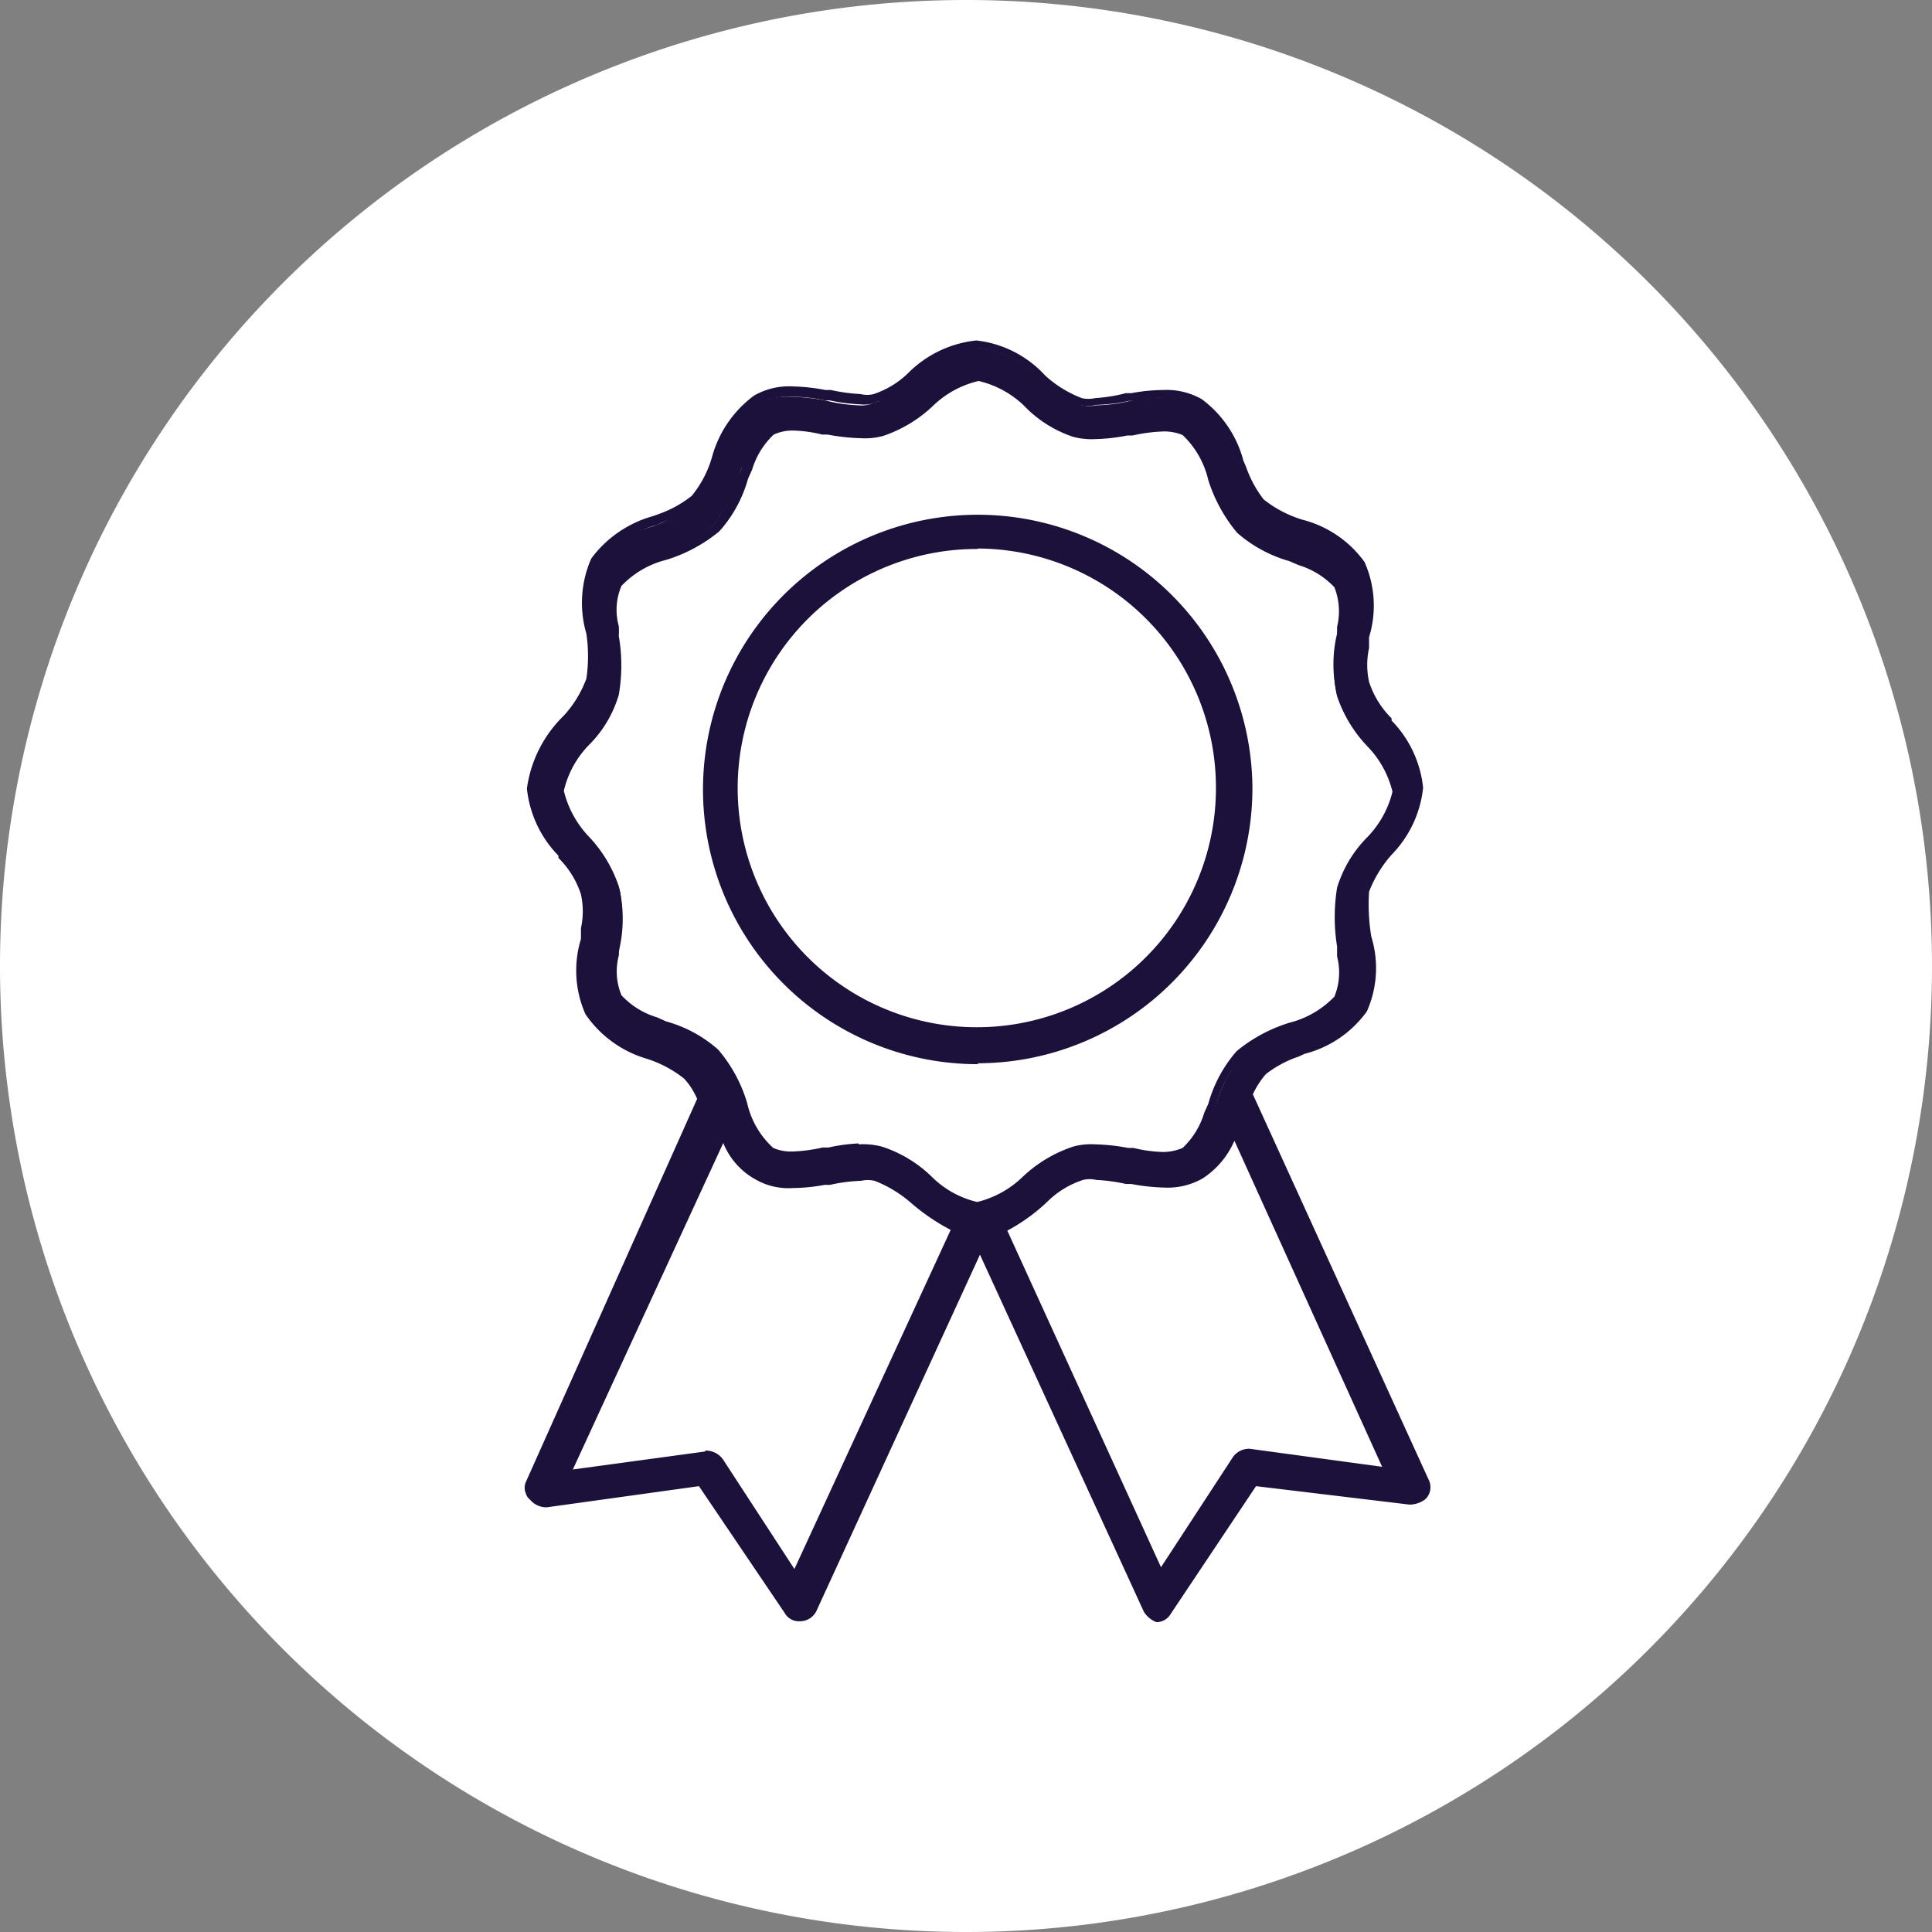
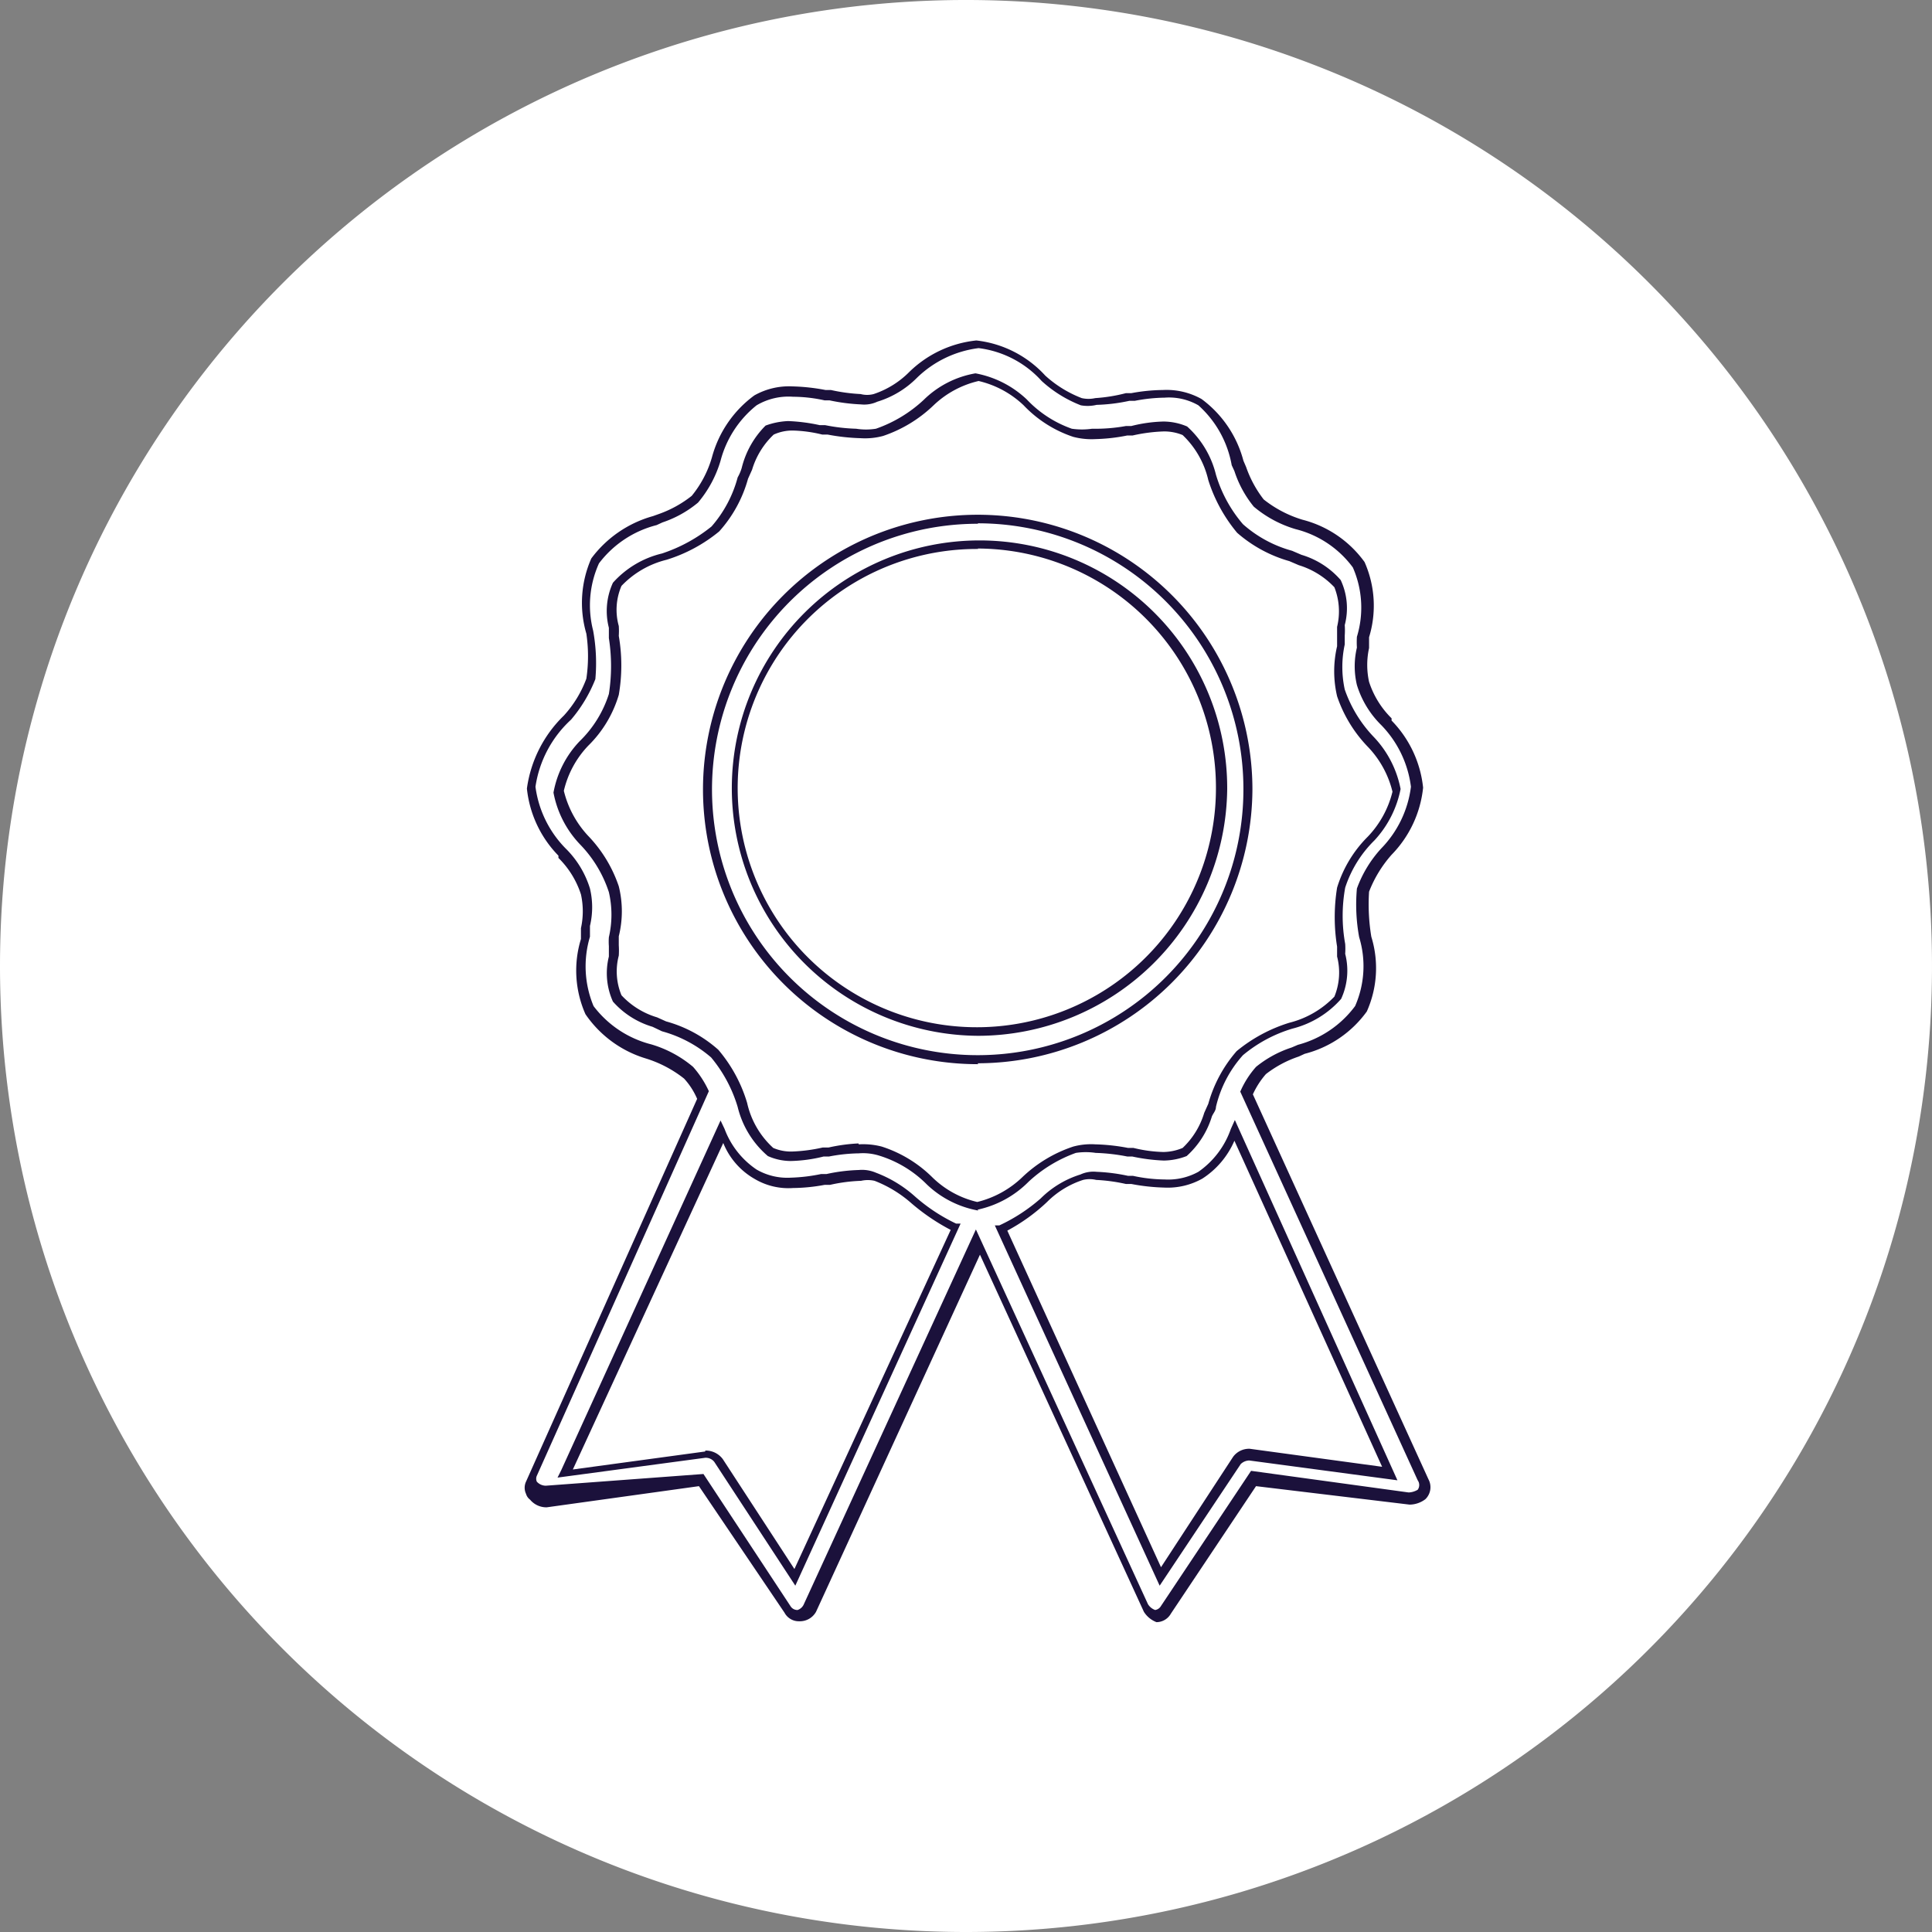
<svg xmlns="http://www.w3.org/2000/svg" viewBox="0 0 42.9 42.9">
  <rect x="0" y="0" width="42.9" height="42.9" fill="#808080" stroke="none" />
  <defs>
    <style>.cls-1{fill:#fff;}.cls-2{fill:#1b113b;}</style>
  </defs>
  <g id="Layer_2" data-name="Layer 2">
    <g id="Layer_1-2" data-name="Layer 1">
      <path class="cls-1" d="M0,21.45A21.45,21.45,0,1,1,21.45,42.9,21.45,21.45,0,0,1,0,21.45" />
-       <path class="cls-2" d="M27.75,32.29a.34.34,0,0,0-.28.14L25.77,35l-3.54-7.74a4.14,4.14,0,0,0,.94-.62,2.17,2.17,0,0,1,.85-.52.66.66,0,0,1,.33,0,3.47,3.47,0,0,1,.71.1,4.36,4.36,0,0,0,.8.09,1.44,1.44,0,0,0,.8-.19,2,2,0,0,0,.76-1l3.44,7.6Zm-6-5.53a2.23,2.23,0,0,1-1.09-.56,2.59,2.59,0,0,0-1.08-.66,1.45,1.45,0,0,0-.48-.05,5.44,5.44,0,0,0-.8.09,3.38,3.38,0,0,1-.71.1,1.17,1.17,0,0,1-.47-.1,2,2,0,0,1-.61-1,3.16,3.16,0,0,0-.62-1.14,2.86,2.86,0,0,0-1.13-.61,2.51,2.51,0,0,1-1-.61c-.19-.29-.09-.71,0-1.18a3.07,3.07,0,0,0,0-1.28A3,3,0,0,0,13,18.65a2.18,2.18,0,0,1-.57-1.09A2.18,2.18,0,0,1,13,16.47a2.7,2.7,0,0,0,.66-1.08,4.23,4.23,0,0,0,0-1.28c-.05-.47-.15-.89,0-1.18a2.08,2.08,0,0,1,1-.61,3.25,3.25,0,0,0,1.13-.61,2.86,2.86,0,0,0,.62-1.14,2.41,2.41,0,0,1,.61-1,1.35,1.35,0,0,1,.47-.1,3.38,3.38,0,0,1,.71.1,5.6,5.6,0,0,0,.8.09,1.45,1.45,0,0,0,.48-.05,3,3,0,0,0,1.08-.66,2.23,2.23,0,0,1,1.09-.56,2.17,2.17,0,0,1,1.08.56,2.47,2.47,0,0,0,1.09.66,1.36,1.36,0,0,0,.47.05,5.29,5.29,0,0,0,.8-.09,3.57,3.57,0,0,1,.71-.1,1.1,1.1,0,0,1,.47.1,2,2,0,0,1,.62,1,3.3,3.3,0,0,0,.61,1.14,3,3,0,0,0,1.13.61,2.45,2.45,0,0,1,1,.61,1.91,1.91,0,0,1,.05,1.18,2.91,2.91,0,0,0,0,1.28,2.87,2.87,0,0,0,.66,1.08A2.26,2.26,0,0,1,31,17.56a2.26,2.26,0,0,1-.57,1.09,2.59,2.59,0,0,0-.66,1.08,3.93,3.93,0,0,0,0,1.28,1.91,1.91,0,0,1-.05,1.18,2,2,0,0,1-1,.61,3.34,3.34,0,0,0-1.13.61A3,3,0,0,0,27,24.55c-.19.42-.33.85-.62,1a1.3,1.3,0,0,1-.47.1,3.57,3.57,0,0,1-.71-.1,5.44,5.44,0,0,0-.8-.09,1.36,1.36,0,0,0-.47.05,2.9,2.9,0,0,0-1.09.66A2.17,2.17,0,0,1,21.71,26.76ZM17.65,35,16,32.43a.36.36,0,0,0-.29-.14l-3.11.42L16,25.11a1.9,1.9,0,0,0,.76.95,1.46,1.46,0,0,0,.8.18,4.26,4.26,0,0,0,.8-.09,3.54,3.54,0,0,1,.71-.09.81.81,0,0,1,.33,0,2.87,2.87,0,0,1,.85.52,4.08,4.08,0,0,0,.95.62Zm14-2.13L27.7,24.31a2.1,2.1,0,0,1,.33-.52,3.15,3.15,0,0,1,.9-.47,2.39,2.39,0,0,0,1.32-.9,2.3,2.3,0,0,0,.09-1.6,4.19,4.19,0,0,1,0-1,2.6,2.6,0,0,1,.52-.85,2.51,2.51,0,0,0,.7-1.46,2.53,2.53,0,0,0-.7-1.47,1.91,1.91,0,0,1-.52-.85,2.66,2.66,0,0,1,0-1,2.3,2.3,0,0,0-.09-1.6,2.39,2.39,0,0,0-1.32-.9,2.59,2.59,0,0,1-.9-.47,3.08,3.08,0,0,1-.47-.89,2.4,2.4,0,0,0-.9-1.33,1.44,1.44,0,0,0-.8-.18,4.36,4.36,0,0,0-.8.09,3.45,3.45,0,0,1-.71.09.83.83,0,0,1-.33,0,3.14,3.14,0,0,1-.85-.52,2.32,2.32,0,0,0-1.46-.76,2.55,2.55,0,0,0-1.47.71,2.11,2.11,0,0,1-.85.52.64.64,0,0,1-.33.05,3.38,3.38,0,0,1-.7-.1,4.46,4.46,0,0,0-.81-.09,1.46,1.46,0,0,0-.8.19,2.32,2.32,0,0,0-.89,1.32,2.61,2.61,0,0,1-.48.89,3.2,3.2,0,0,1-.89.48,2.32,2.32,0,0,0-1.32.89,2.32,2.32,0,0,0-.1,1.61,3.71,3.71,0,0,1,0,1,2.67,2.67,0,0,1-.52.85,2.62,2.62,0,0,0-.8,1.56A2.53,2.53,0,0,0,12.5,19a1.91,1.91,0,0,1,.52.85,2.61,2.61,0,0,1,0,1,2.32,2.32,0,0,0,.09,1.61,2.39,2.39,0,0,0,1.32.9,2.59,2.59,0,0,1,.9.47,2.1,2.1,0,0,1,.33.52L11.8,32.9c-.05.1-.05.24,0,.29a.36.36,0,0,0,.29.14l3.44-.47,1.94,2.92a.25.25,0,0,0,.24.14.31.31,0,0,0,.23-.18l3.73-8.13,3.73,8.12c0,.1.14.14.23.19a.27.27,0,0,0,.24-.14l1.93-2.93,3.45.47a.47.47,0,0,0,.28-.09.28.28,0,0,0,.05-.33Zm-9.91-10a5.41,5.41,0,1,1,5.43-5.38A5.43,5.43,0,0,1,21.71,22.89Zm6-5.38a6,6,0,1,0-6,6A6,6,0,0,0,27.7,17.51Z" />
      <path class="cls-2" d="M17.75,36a.36.36,0,0,1-.33-.19L15.52,33l-3.38.47a.47.47,0,0,1-.37-.17.25.25,0,0,1-.09-.13.32.32,0,0,1,0-.27l3.8-8.5a1.58,1.58,0,0,0-.29-.45,2.59,2.59,0,0,0-.86-.45A2.5,2.5,0,0,1,13,22.52a2.39,2.39,0,0,1-.1-1.67l0-.24a1.75,1.75,0,0,0,0-.75,2,2,0,0,0-.5-.81l0-.05a2.5,2.5,0,0,1-.7-1.49,2.78,2.78,0,0,1,.82-1.62,2.5,2.5,0,0,0,.5-.82,3.42,3.42,0,0,0,0-1,2.44,2.44,0,0,1,.11-1.67,2.56,2.56,0,0,1,1.37-.94l.14-.05a2.53,2.53,0,0,0,.72-.4,2.4,2.4,0,0,0,.45-.86,2.51,2.51,0,0,1,.94-1.37,1.57,1.57,0,0,1,.85-.2,4.41,4.41,0,0,1,.73.08l.12,0a3.87,3.87,0,0,0,.66.09.57.57,0,0,0,.29,0h0a2,2,0,0,0,.79-.49l0,0a2.5,2.5,0,0,1,1.49-.7,2.44,2.44,0,0,1,1.53.78,2.58,2.58,0,0,0,.81.5.68.68,0,0,0,.3,0A3.63,3.63,0,0,0,25,8.73l.12,0a4,4,0,0,1,.7-.07,1.59,1.59,0,0,1,.86.2,2.49,2.49,0,0,1,.93,1.37l.06.14a2.53,2.53,0,0,0,.39.72,2.59,2.59,0,0,0,.86.45,2.45,2.45,0,0,1,1.38.94,2.39,2.39,0,0,1,.1,1.67l0,.24a1.75,1.75,0,0,0,0,.75,2,2,0,0,0,.5.81l0,.05a2.5,2.5,0,0,1,.7,1.49,2.5,2.5,0,0,1-.7,1.49l0,0a2.72,2.72,0,0,0-.5.82,4.42,4.42,0,0,0,.05,1,2.36,2.36,0,0,1-.1,1.66,2.45,2.45,0,0,1-1.38.94l-.13.06a2.46,2.46,0,0,0-.73.39,1.83,1.83,0,0,0-.29.45l3.9,8.55a.37.37,0,0,1-.07.44.59.59,0,0,1-.35.12L27.89,33,26,35.83a.37.37,0,0,1-.32.19h0a.57.57,0,0,1-.28-.23l-3.64-7.93-3.64,7.93A.41.41,0,0,1,17.75,36Zm-2.13-3.27,0,0,1.93,2.93a.18.18,0,0,0,.16.09.23.23,0,0,0,.14-.13l3.82-8.32,3.82,8.32a.31.31,0,0,0,.16.13.18.18,0,0,0,.13-.09l2-3,3.5.48a.43.43,0,0,0,.2-.06.18.18,0,0,0,0-.21h0l-3.94-8.63,0,0a2.06,2.06,0,0,1,.35-.55,2.46,2.46,0,0,1,.79-.43l.14-.06a2.32,2.32,0,0,0,1.27-.86,2.2,2.2,0,0,0,.09-1.53,4,4,0,0,1-.05-1.08,2.65,2.65,0,0,1,.54-.89l0,0a2.39,2.39,0,0,0,.66-1.37,2.39,2.39,0,0,0-.66-1.37l0,0a2.12,2.12,0,0,1-.54-.89,1.79,1.79,0,0,1,0-.83,2,2,0,0,1,0-.24,2.22,2.22,0,0,0-.09-1.54,2.26,2.26,0,0,0-1.27-.85,2.56,2.56,0,0,1-.93-.5,2.44,2.44,0,0,1-.43-.79l-.06-.13A2.33,2.33,0,0,0,26.61,9a1.31,1.31,0,0,0-.75-.17,3.7,3.7,0,0,0-.66.07l-.12,0a3.93,3.93,0,0,1-.73.09A.85.85,0,0,1,24,9a2.79,2.79,0,0,1-.87-.54,2.26,2.26,0,0,0-1.4-.73,2.39,2.39,0,0,0-1.37.66l0,0a2.1,2.1,0,0,1-.88.53.69.69,0,0,1-.36.06,4.19,4.19,0,0,1-.7-.09l-.11,0a3.27,3.27,0,0,0-.7-.08A1.39,1.39,0,0,0,16.8,9,2.33,2.33,0,0,0,16,10.23a2.56,2.56,0,0,1-.5.93,2.44,2.44,0,0,1-.79.44l-.13.06a2.32,2.32,0,0,0-1.28.85A2.26,2.26,0,0,0,13.17,14a4,4,0,0,1,.05,1.08,3.19,3.19,0,0,1-.54.9,2.52,2.52,0,0,0-.79,1.49,2.4,2.4,0,0,0,.67,1.37l0,0a2.12,2.12,0,0,1,.54.89,1.79,1.79,0,0,1,0,.83c0,.08,0,.16,0,.24a2.29,2.29,0,0,0,.08,1.54,2.32,2.32,0,0,0,1.28.85,2.56,2.56,0,0,1,.93.5,2.18,2.18,0,0,1,.35.54l0,0,0,0-3.82,8.54a.16.16,0,0,0,0,.13s0,0,0,0h0v0a.27.27,0,0,0,.2.09Zm10.13,2.48-3.66-8,.1,0a3.84,3.84,0,0,0,.92-.6,2.16,2.16,0,0,1,.88-.53.69.69,0,0,1,.36-.06,4.06,4.06,0,0,1,.7.09l.11,0a3.42,3.42,0,0,0,.7.08,1.39,1.39,0,0,0,.75-.17,1.93,1.93,0,0,0,.72-.95l.09-.2,3.61,8-3.29-.44a.28.28,0,0,0-.19.08Zm-3.39-7.9,3.42,7.49,1.6-2.45a.44.44,0,0,1,.37-.18h0l2.94.4-3.28-7.24a1.89,1.89,0,0,1-.71.84,1.57,1.57,0,0,1-.85.2,4.41,4.41,0,0,1-.73-.08l-.12,0a3.87,3.87,0,0,0-.66-.09.62.62,0,0,0-.29,0h0a2,2,0,0,0-.8.49A4.08,4.08,0,0,1,22.36,27.33Zm-4.7,7.9-1.8-2.75a.24.24,0,0,0-.2-.09l-3.28.44.08-.16L16,24.88l.09.19a1.88,1.88,0,0,0,.71.9,1.36,1.36,0,0,0,.76.18,3.83,3.83,0,0,0,.67-.08l.12,0a3.82,3.82,0,0,1,.72-.09.78.78,0,0,1,.38.06,2.76,2.76,0,0,1,.87.53,3.92,3.92,0,0,0,.91.6l.1,0Zm-2-3a.47.47,0,0,1,.39.19l1.59,2.44,3.47-7.53a4.62,4.62,0,0,1-.87-.59,2.72,2.72,0,0,0-.82-.5.68.68,0,0,0-.3,0,3.63,3.63,0,0,0-.69.09l-.12,0a4,4,0,0,1-.7.07,1.47,1.47,0,0,1-.85-.2,1.61,1.61,0,0,1-.7-.8l-3.34,7.25,2.94-.4Zm6.06-5.33a2.22,2.22,0,0,1-1.14-.58,2.54,2.54,0,0,0-1.06-.64,1.21,1.21,0,0,0-.45-.05,3.7,3.7,0,0,0-.66.07l-.12,0a3.27,3.27,0,0,1-.73.1,1.25,1.25,0,0,1-.51-.11,2.08,2.08,0,0,1-.67-1.09,3.1,3.1,0,0,0-.59-1.1,2.8,2.8,0,0,0-1.09-.58l-.21-.1a1.89,1.89,0,0,1-.88-.56,1.53,1.53,0,0,1-.09-1l0-.23a1.36,1.36,0,0,1,0-.2,2.22,2.22,0,0,0,0-1,2.74,2.74,0,0,0-.64-1.06,2.27,2.27,0,0,1-.59-1.15,2.22,2.22,0,0,1,.58-1.14,2.53,2.53,0,0,0,.65-1.05,4,4,0,0,0,0-1.24l0-.23a1.5,1.5,0,0,1,.09-1,2.12,2.12,0,0,1,1.09-.65,3.49,3.49,0,0,0,1.1-.6,2.72,2.72,0,0,0,.58-1.09,1,1,0,0,0,.09-.21A2,2,0,0,1,17,9.45h0a1.63,1.63,0,0,1,.5-.1,3.94,3.94,0,0,1,.7.09l.12,0a4.06,4.06,0,0,0,.69.08,1.4,1.4,0,0,0,.44,0,3,3,0,0,0,1.06-.64,2.16,2.16,0,0,1,1.15-.59,2.25,2.25,0,0,1,1.14.58,2.53,2.53,0,0,0,1,.65,1.57,1.57,0,0,0,.45,0A3.81,3.81,0,0,0,25,9.46l.12,0a3.19,3.19,0,0,1,.72-.1,1.35,1.35,0,0,1,.52.11A2.12,2.12,0,0,1,27,10.54a3,3,0,0,0,.6,1.1,2.72,2.72,0,0,0,1.09.59l.21.09a1.85,1.85,0,0,1,.87.56,1.47,1.47,0,0,1,.09,1,1.64,1.64,0,0,1,0,.23l0,.2a2.36,2.36,0,0,0,0,1,2.89,2.89,0,0,0,.65,1.06,2.31,2.31,0,0,1,.59,1.15,2.34,2.34,0,0,1-.58,1.14,2.6,2.6,0,0,0-.65,1.05,3.5,3.5,0,0,0,0,1.25,1.64,1.64,0,0,1,0,.22,1.5,1.5,0,0,1-.09,1,2.13,2.13,0,0,1-1.08.66,3.1,3.1,0,0,0-1.1.59A2.6,2.6,0,0,0,27,24.58c0,.08-.06.14-.09.21a1.94,1.94,0,0,1-.56.88h0a1.44,1.44,0,0,1-.51.1,4.06,4.06,0,0,1-.7-.09l-.11,0a4.29,4.29,0,0,0-.7-.08,1.47,1.47,0,0,0-.44,0,3.06,3.06,0,0,0-1.05.64A2.26,2.26,0,0,1,21.71,26.86Zm-2.65-1.47a1.64,1.64,0,0,1,.51.05,2.82,2.82,0,0,1,1.12.68,2.11,2.11,0,0,0,1,.55,2.2,2.2,0,0,0,1-.55,3,3,0,0,1,1.13-.68,1.51,1.51,0,0,1,.49-.05,4.41,4.41,0,0,1,.73.08l.12,0a3.08,3.08,0,0,0,.66.09,1.13,1.13,0,0,0,.43-.09,1.77,1.77,0,0,0,.48-.78l.09-.2a3,3,0,0,1,.63-1.17,3.43,3.43,0,0,1,1.17-.63,2.09,2.09,0,0,0,1-.58,1.41,1.41,0,0,0,.06-.89l0-.22a4.11,4.11,0,0,1,0-1.31,2.72,2.72,0,0,1,.68-1.13,2.2,2.2,0,0,0,.55-1,2.18,2.18,0,0,0-.55-1,3,3,0,0,1-.68-1.12,2.43,2.43,0,0,1,0-1.11c0-.07,0-.13,0-.2l0-.23a1.46,1.46,0,0,0-.06-.88,1.82,1.82,0,0,0-.79-.49l-.21-.09a3,3,0,0,1-1.16-.63,3.45,3.45,0,0,1-.64-1.17,2,2,0,0,0-.57-1,1.07,1.07,0,0,0-.42-.08,3.63,3.63,0,0,0-.69.09l-.12,0a4,4,0,0,1-.7.08,1.6,1.6,0,0,1-.5-.05A2.69,2.69,0,0,1,22.73,9a2.16,2.16,0,0,0-1-.54,2.15,2.15,0,0,0-1,.54,3,3,0,0,1-1.12.68,1.54,1.54,0,0,1-.5.05,4.53,4.53,0,0,1-.73-.08l-.12,0a3,3,0,0,0-.66-.09,1,1,0,0,0-.42.09,1.77,1.77,0,0,0-.48.78l-.09.2a2.9,2.9,0,0,1-.64,1.17,3.43,3.43,0,0,1-1.17.63,2.06,2.06,0,0,0-1,.58,1.34,1.34,0,0,0-.06.89,1.64,1.64,0,0,1,0,.22,3.84,3.84,0,0,1,0,1.31,2.62,2.62,0,0,1-.68,1.13,2.16,2.16,0,0,0-.54,1,2.24,2.24,0,0,0,.54,1,3,3,0,0,1,.68,1.12,2.3,2.3,0,0,1,0,1.11l0,.2a1.79,1.79,0,0,1,0,.23,1.38,1.38,0,0,0,.06.88,1.76,1.76,0,0,0,.79.49l.2.09a2.9,2.9,0,0,1,1.16.63,3.25,3.25,0,0,1,.64,1.18,1.91,1.91,0,0,0,.58,1,1,1,0,0,0,.41.08,3.63,3.63,0,0,0,.69-.09l.13,0A3.83,3.83,0,0,1,19.06,25.39Zm2.65-1.78a6.1,6.1,0,1,1,6.09-6.1A6.11,6.11,0,0,1,21.71,23.61Zm0-12a5.9,5.9,0,1,0,5.89,5.89A5.9,5.9,0,0,0,21.71,11.62Zm0,11.37a5.5,5.5,0,1,1,5.53-5.48A5.54,5.54,0,0,1,21.71,23Zm0-10.81A5.31,5.31,0,1,0,27,17.51,5.31,5.31,0,0,0,21.71,12.18Z" />
    </g>
  </g>
</svg>